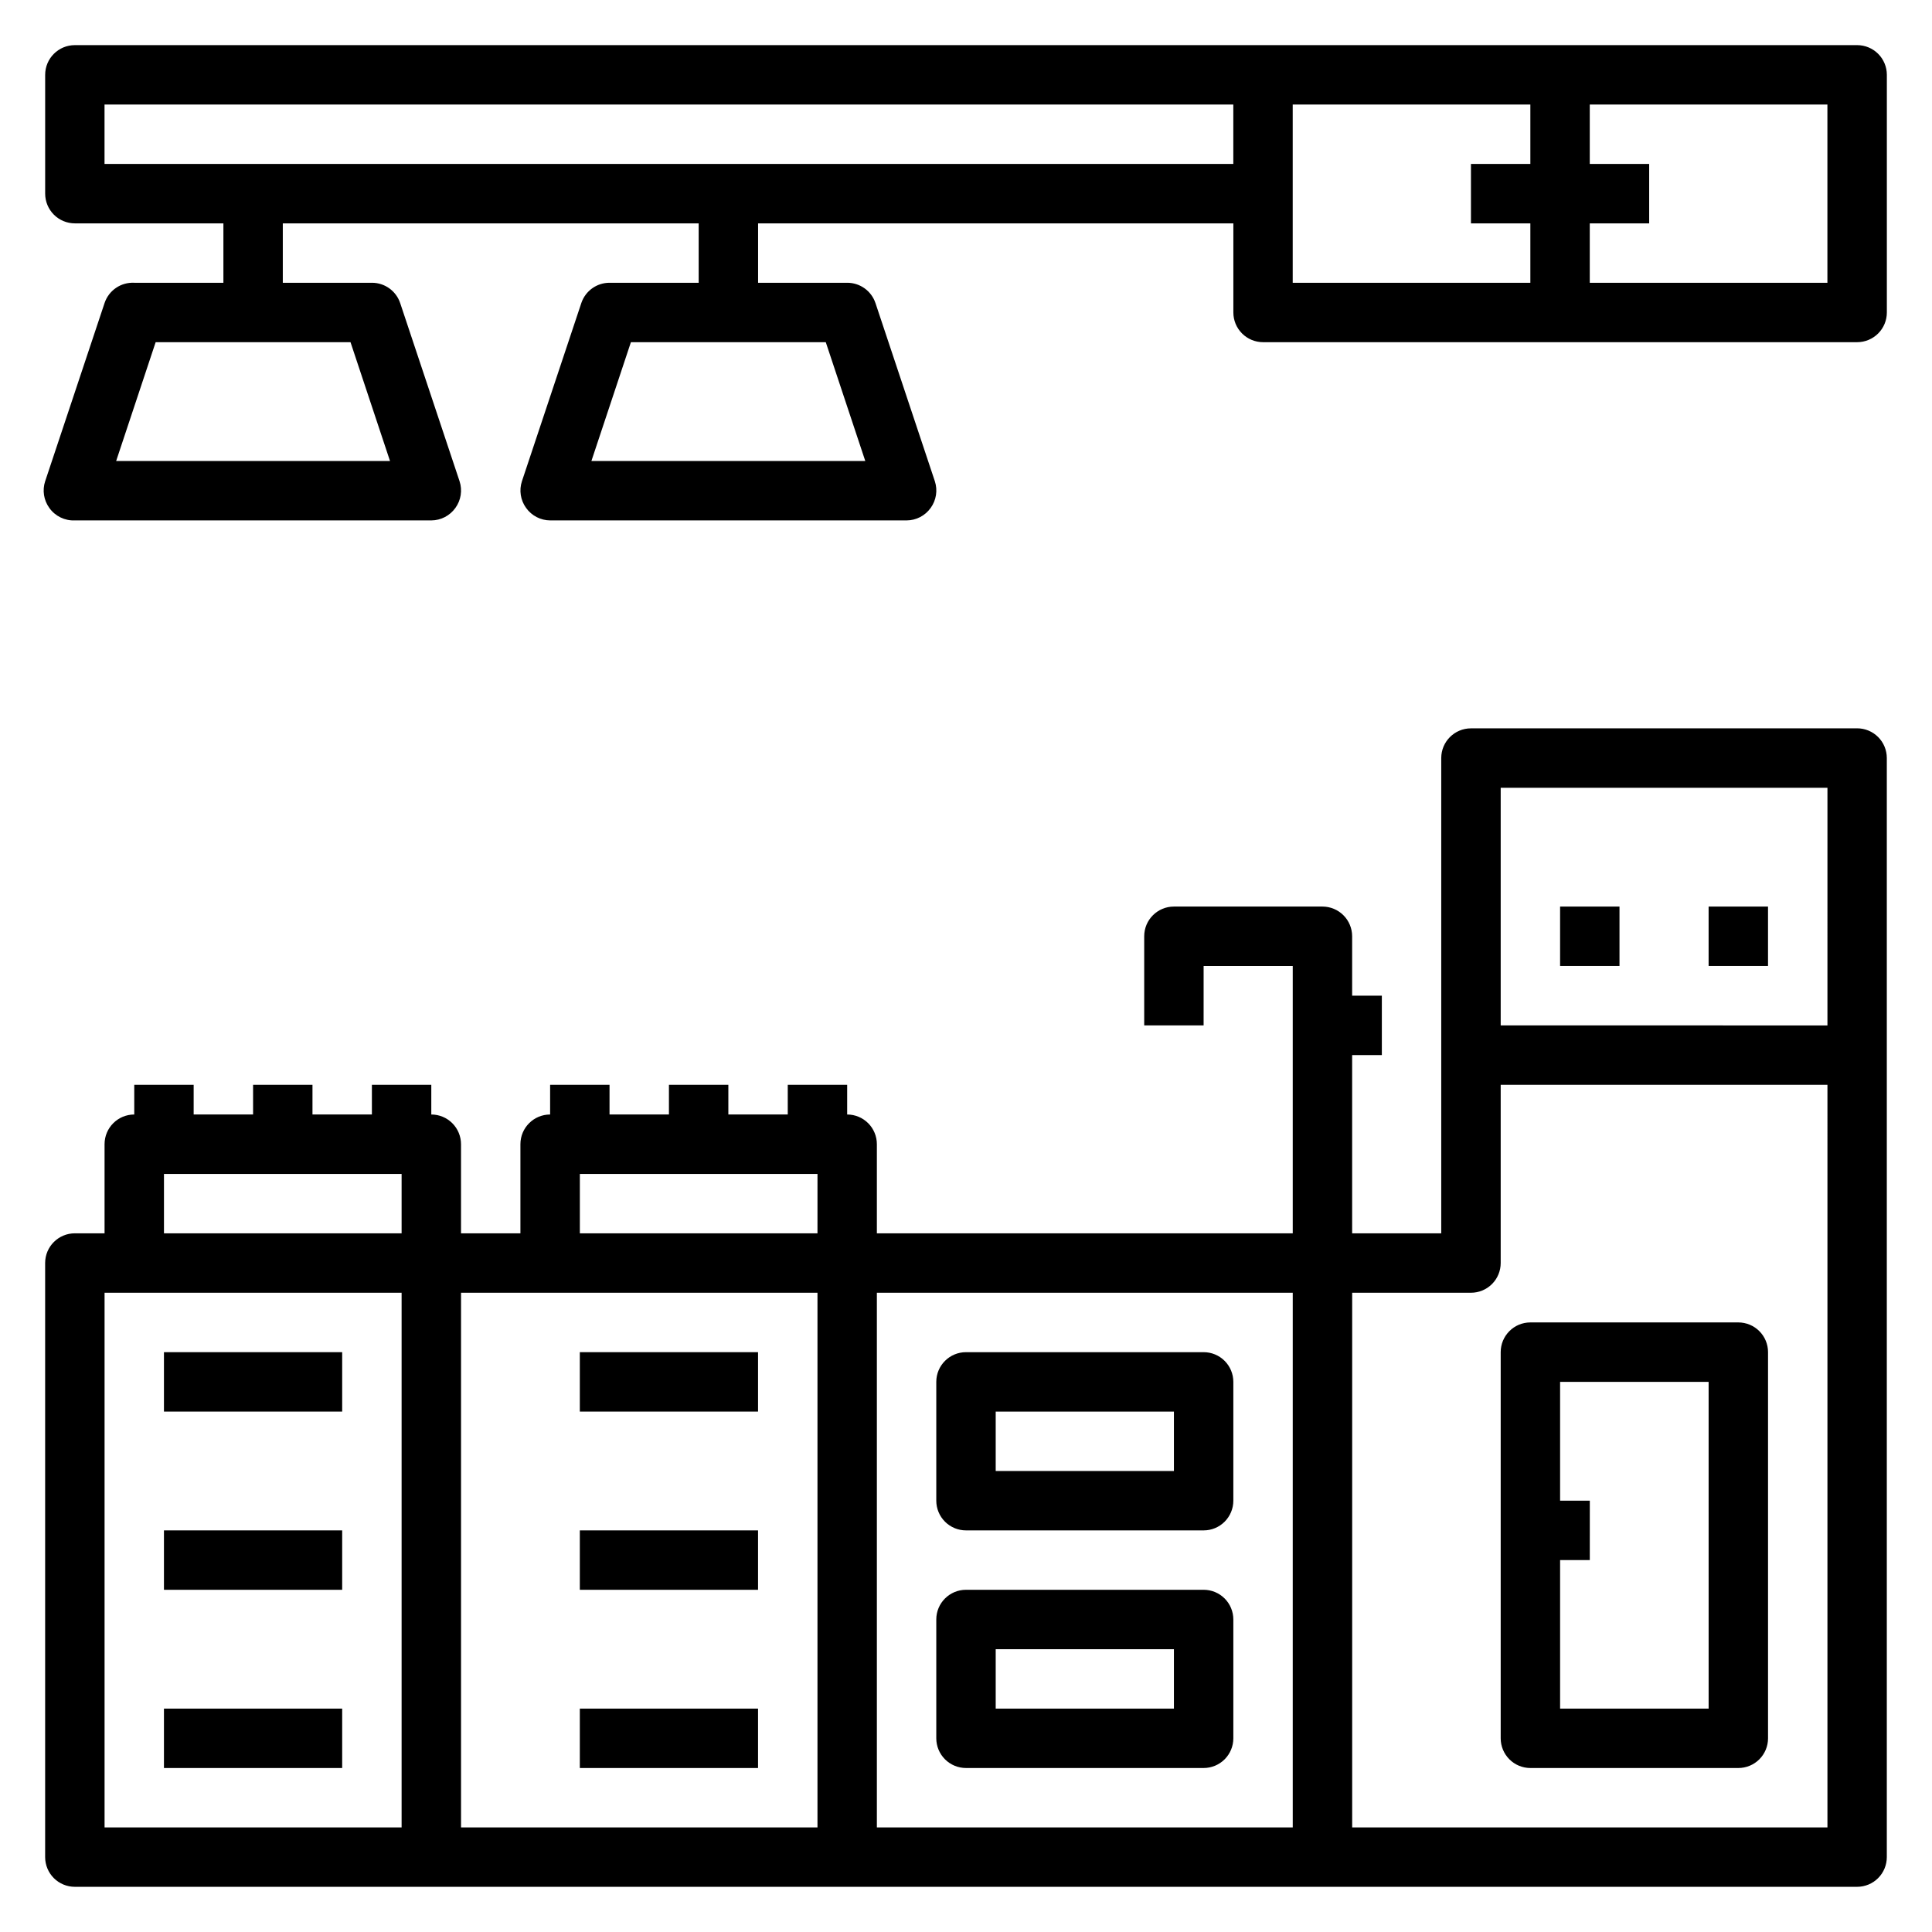
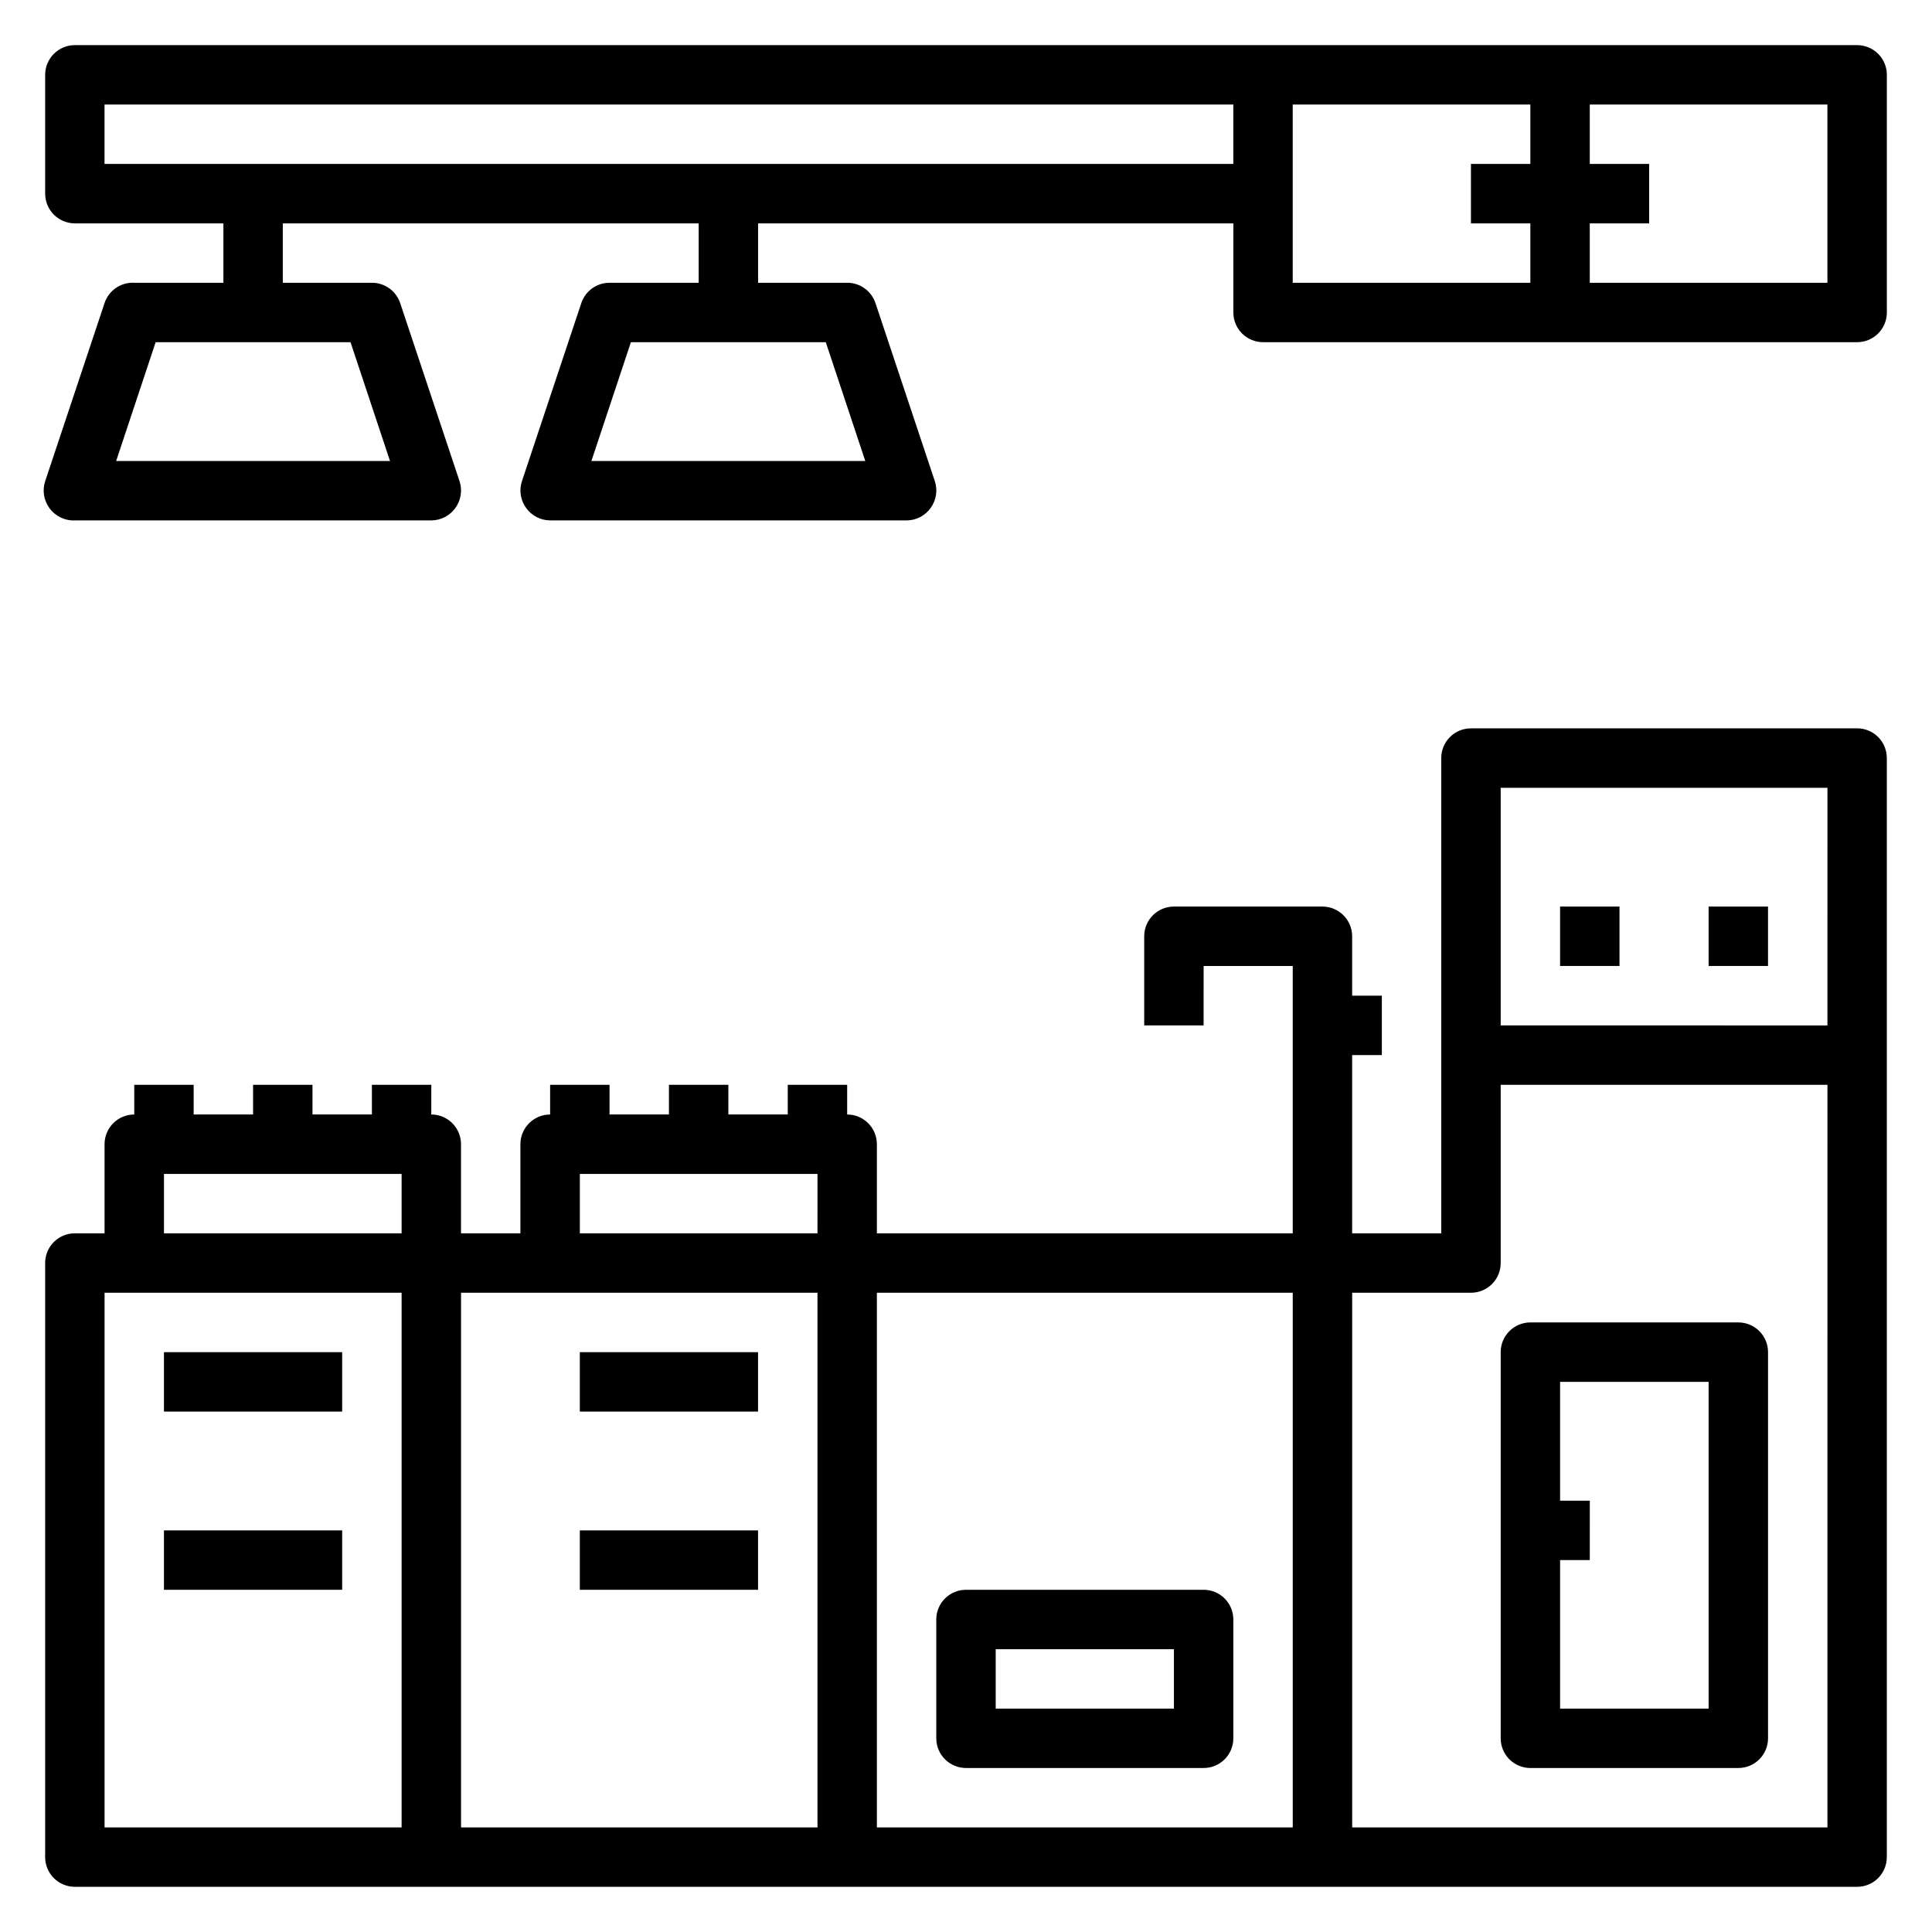
<svg xmlns="http://www.w3.org/2000/svg" fill="#000000" width="800px" height="800px" version="1.1" viewBox="144 144 512 512">
  <g>
    <path d="m636.16 337.02h-102.34c-4.348 0-7.875 3.523-7.875 7.871v125.95h-23.613v-47.234h7.871v-15.742h-7.871v-15.746c0-2.086-0.832-4.09-2.309-5.566-1.473-1.477-3.477-2.305-5.566-2.305h-39.359c-4.348 0-7.871 3.523-7.871 7.871v23.617h15.742l0.004-15.742h23.617v70.848h-110.21v-23.617c0-2.086-0.828-4.09-2.305-5.566-1.477-1.477-3.481-2.305-5.566-2.305v-7.871h-15.746v7.871h-15.742v-7.871h-15.746v7.871h-15.742v-7.871h-15.746v7.871c-4.348 0-7.871 3.523-7.871 7.871v23.617h-15.742v-23.617c0-2.086-0.832-4.09-2.309-5.566-1.477-1.477-3.477-2.305-5.566-2.305v-7.871h-15.742v7.871h-15.746v-7.871h-15.742v7.871h-15.746v-7.871h-15.742v7.871c-4.348 0-7.871 3.523-7.871 7.871v23.617h-7.875c-4.348 0-7.871 3.523-7.871 7.871v157.44c0 2.086 0.832 4.09 2.305 5.566 1.477 1.477 3.481 2.305 5.566 2.305h472.32c2.086 0 4.09-0.828 5.566-2.305 1.477-1.477 2.305-3.481 2.305-5.566v-291.27c0-2.09-0.828-4.09-2.305-5.566-1.477-1.477-3.481-2.305-5.566-2.305zm-385.73 291.27h-78.719v-141.7h78.719zm0-157.44h-62.977v-15.746h62.977zm110.21 157.44h-94.461v-141.7h94.461zm0-157.44h-62.973v-15.746h62.977zm125.95 157.44h-110.21v-141.7h110.21zm141.7 0h-125.95v-141.7h31.488c2.086 0 4.09-0.828 5.566-2.305 1.477-1.477 2.305-3.481 2.305-5.566v-47.23h86.594zm0-212.54-86.59-0.004v-62.977h86.594z" />
    <path d="m636.16 155.96h-472.32c-4.348 0-7.871 3.523-7.871 7.871v31.488c0 2.09 0.832 4.09 2.305 5.566 1.477 1.477 3.481 2.309 5.566 2.309h39.363v15.742h-23.617c-3.527-0.184-6.746 2.004-7.871 5.356l-15.742 47.23h-0.004c-0.789 2.402-0.383 5.035 1.102 7.086 1.551 2.18 4.102 3.426 6.769 3.305h94.465c2.535-0.012 4.906-1.242 6.379-3.305 1.484-2.051 1.895-4.684 1.102-7.086l-15.742-47.23h-0.004c-1.082-3.207-4.094-5.363-7.477-5.356h-23.617v-15.742h110.21v15.742h-23.613c-3.387-0.008-6.394 2.148-7.481 5.356l-15.742 47.23c-0.793 2.402-0.383 5.035 1.102 7.086 1.469 2.062 3.844 3.293 6.375 3.305h94.465c2.535-0.012 4.906-1.242 6.375-3.305 1.484-2.051 1.895-4.684 1.105-7.086l-15.742-47.23h-0.004c-1.082-3.207-4.094-5.363-7.477-5.356h-23.617v-15.742h125.95v23.617-0.004c0 2.09 0.828 4.09 2.305 5.566 1.477 1.477 3.481 2.309 5.566 2.309h157.44c2.086 0 4.09-0.832 5.566-2.309 1.477-1.477 2.305-3.477 2.305-5.566v-62.977c0-2.086-0.828-4.09-2.305-5.566-1.477-1.473-3.481-2.305-5.566-2.305zm-399.27 78.723 10.469 31.488h-72.578l10.469-31.488zm125.95 0 10.469 31.488h-72.582l10.469-31.488zm108-47.234h-299.14v-15.742h299.14zm78.719 0h-15.742v15.746h15.742v15.742h-62.977v-47.23h62.977zm78.723 31.488h-62.977v-15.742h15.742v-15.746h-15.742v-15.742h62.977z" />
-     <path d="m400 549.57h62.977c2.086 0 4.09-0.828 5.566-2.305 1.473-1.477 2.305-3.481 2.305-5.566v-31.488c0-2.09-0.832-4.09-2.305-5.566-1.477-1.477-3.481-2.305-5.566-2.305h-62.977c-4.348 0-7.875 3.523-7.875 7.871v31.488c0 2.086 0.832 4.09 2.309 5.566 1.477 1.477 3.477 2.305 5.566 2.305zm7.871-31.488h47.23v15.742l-47.23 0.004z" />
    <path d="m400 612.54h62.977c2.086 0 4.09-0.828 5.566-2.305 1.473-1.477 2.305-3.481 2.305-5.566v-31.488c0-2.09-0.832-4.09-2.305-5.566-1.477-1.477-3.481-2.305-5.566-2.305h-62.977c-4.348 0-7.875 3.523-7.875 7.871v31.488c0 2.086 0.832 4.09 2.309 5.566 1.477 1.477 3.477 2.305 5.566 2.305zm7.871-31.488h47.23v15.742l-47.23 0.004z" />
    <path d="m297.66 502.34h47.23v15.742h-47.23z" />
    <path d="m297.66 549.57h47.23v15.742h-47.23z" />
-     <path d="m297.66 596.8h47.23v15.742h-47.23z" />
    <path d="m187.45 502.34h47.23v15.742h-47.23z" />
    <path d="m187.45 549.57h47.23v15.742h-47.23z" />
-     <path d="m187.45 596.8h47.23v15.742h-47.23z" />
    <path d="m557.44 384.25h15.742v15.742h-15.742z" />
    <path d="m596.8 384.25h15.742v15.742h-15.742z" />
    <path d="m541.7 604.67c0 2.086 0.828 4.09 2.305 5.566 1.477 1.477 3.481 2.305 5.566 2.305h55.105c2.086 0 4.09-0.828 5.566-2.305 1.477-1.477 2.305-3.481 2.305-5.566v-102.34c0-2.09-0.828-4.09-2.305-5.566-1.477-1.477-3.481-2.309-5.566-2.309h-55.105c-4.348 0-7.871 3.527-7.871 7.875zm15.742-47.23h7.871l0.004-15.746h-7.875v-31.488h39.359l0.004 86.594h-39.363z" />
  </g>
</svg>